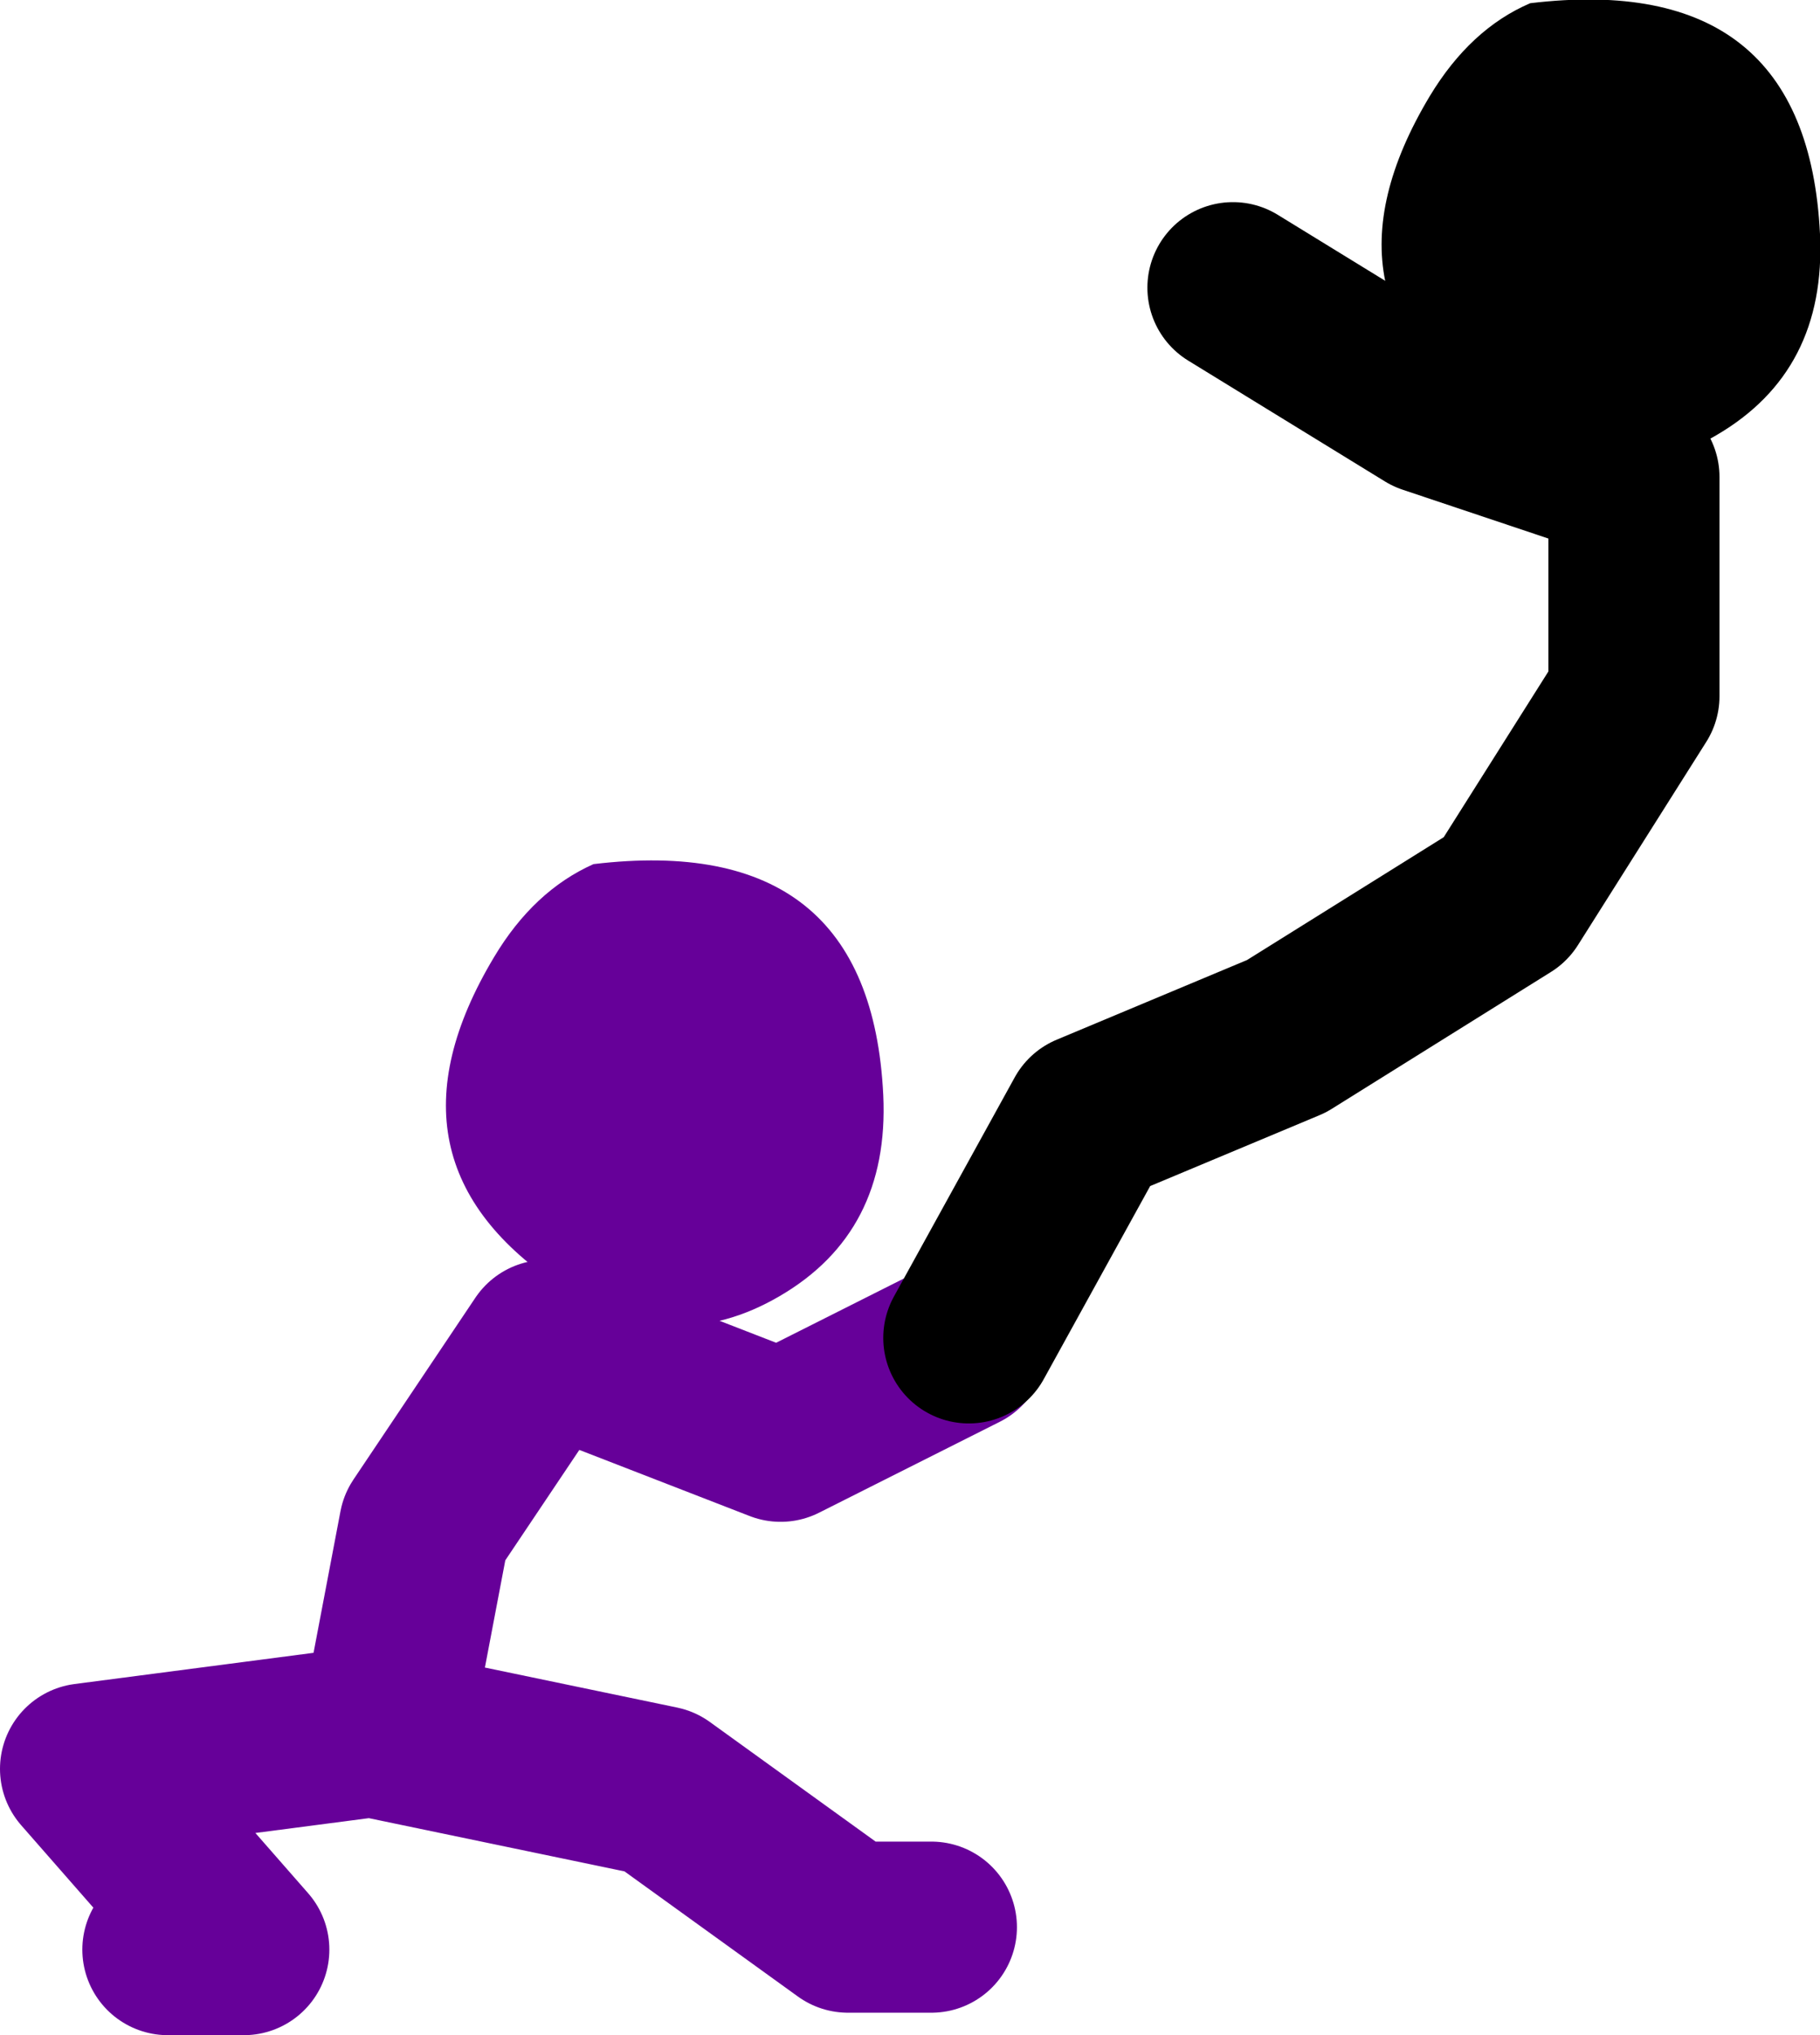
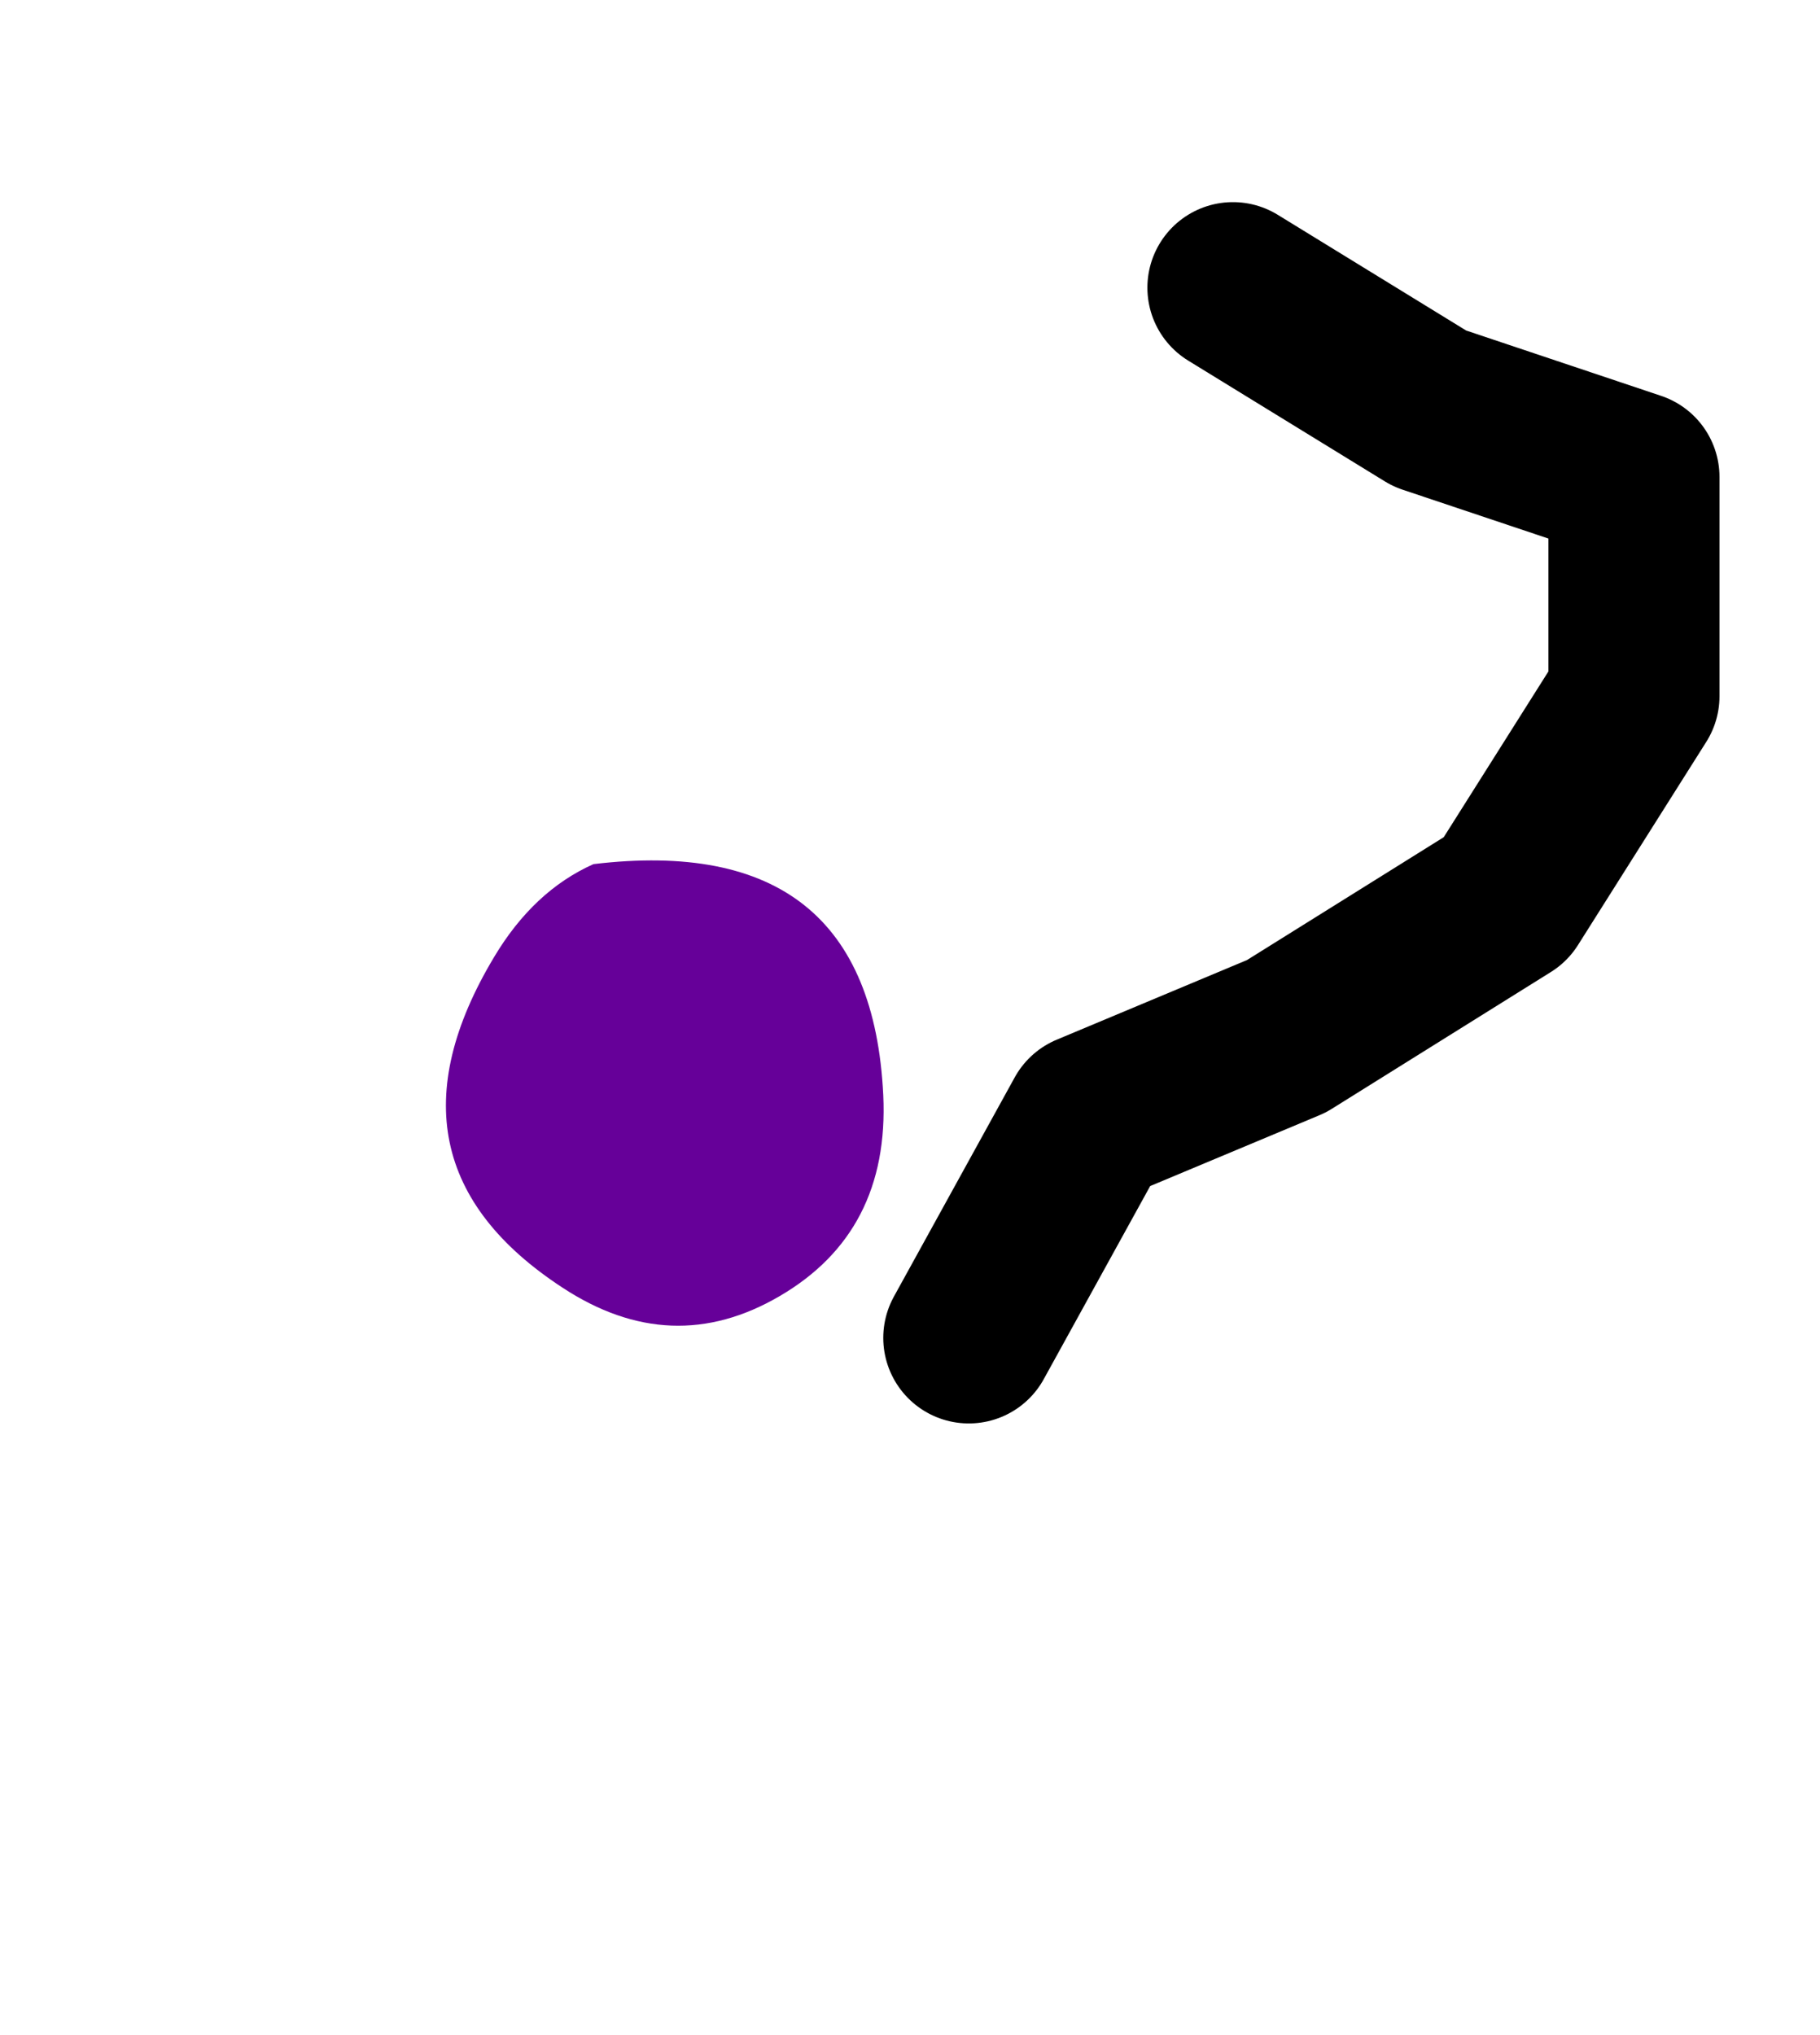
<svg xmlns="http://www.w3.org/2000/svg" height="95.15px" width="85.1px">
  <g transform="matrix(1.0, 0.0, 0.0, 1.0, 200.15, 3.0)">
-     <path d="M-192.3 88.15 L-188.75 88.15 -196.15 79.7 -182.75 77.95 -169.3 80.75 -160.5 87.1 -156.6 87.1 M-182.05 77.6 L-180.3 68.4 -174.6 59.9 -163.65 64.15 -155.2 59.9" fill="none" stroke="#660099" stroke-linecap="round" stroke-linejoin="round" stroke-width="8.0" />
    <path d="M-172.4 37.4 Q-159.45 35.85 -158.85 48.2 -158.55 54.6 -163.7 57.6 -168.75 60.55 -173.85 57.2 -182.8 51.35 -177.05 41.75 -175.2 38.65 -172.4 37.4" fill="#660099" fill-rule="evenodd" stroke="none" />
    <path d="M-154.85 59.55 L-149.2 49.3 -140.0 45.45 -129.75 39.05 -123.75 29.55 -123.75 19.3 -133.3 16.1 -142.5 10.45" fill="none" stroke="#000000" stroke-linecap="round" stroke-linejoin="round" stroke-width="8.0" />
-     <path d="M-119.9 17.35 Q-124.95 20.3 -130.1 16.95 -139.05 11.1 -133.3 1.5 -131.4 -1.65 -128.6 -2.85 -115.65 -4.4 -115.05 7.95 -114.75 14.35 -119.9 17.35" fill="#000000" fill-rule="evenodd" stroke="none" />
  </g>
</svg>